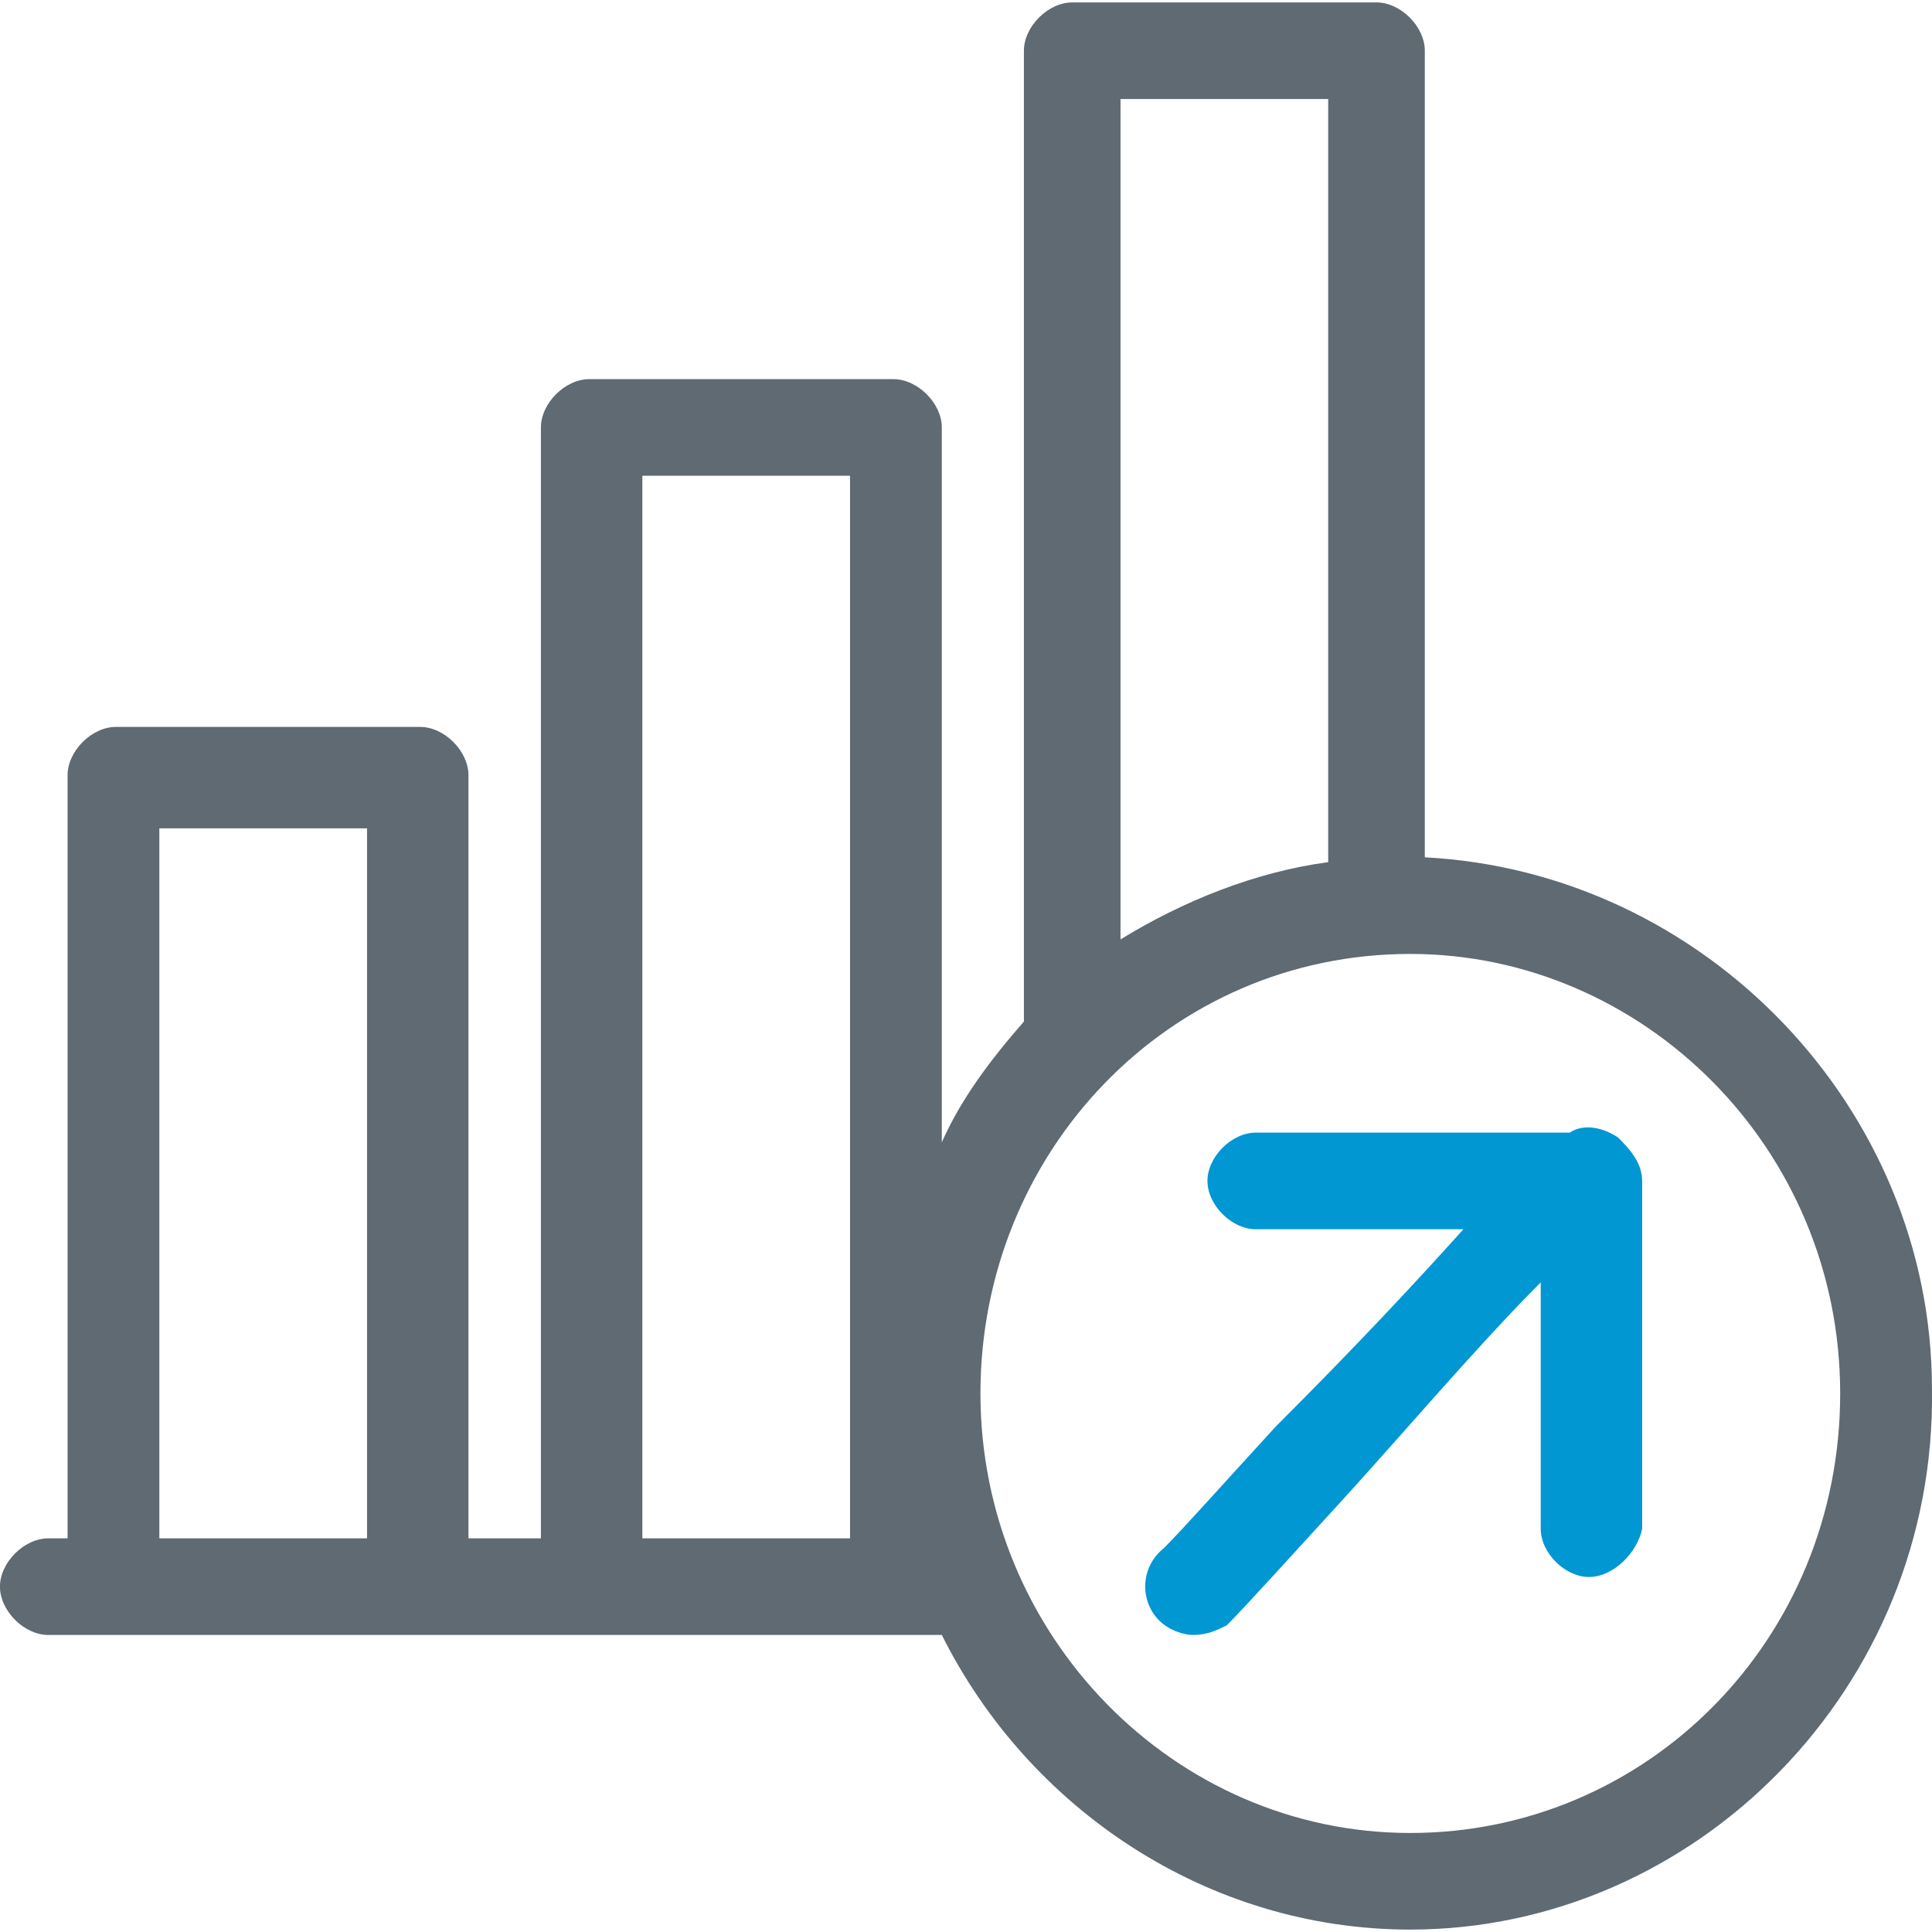
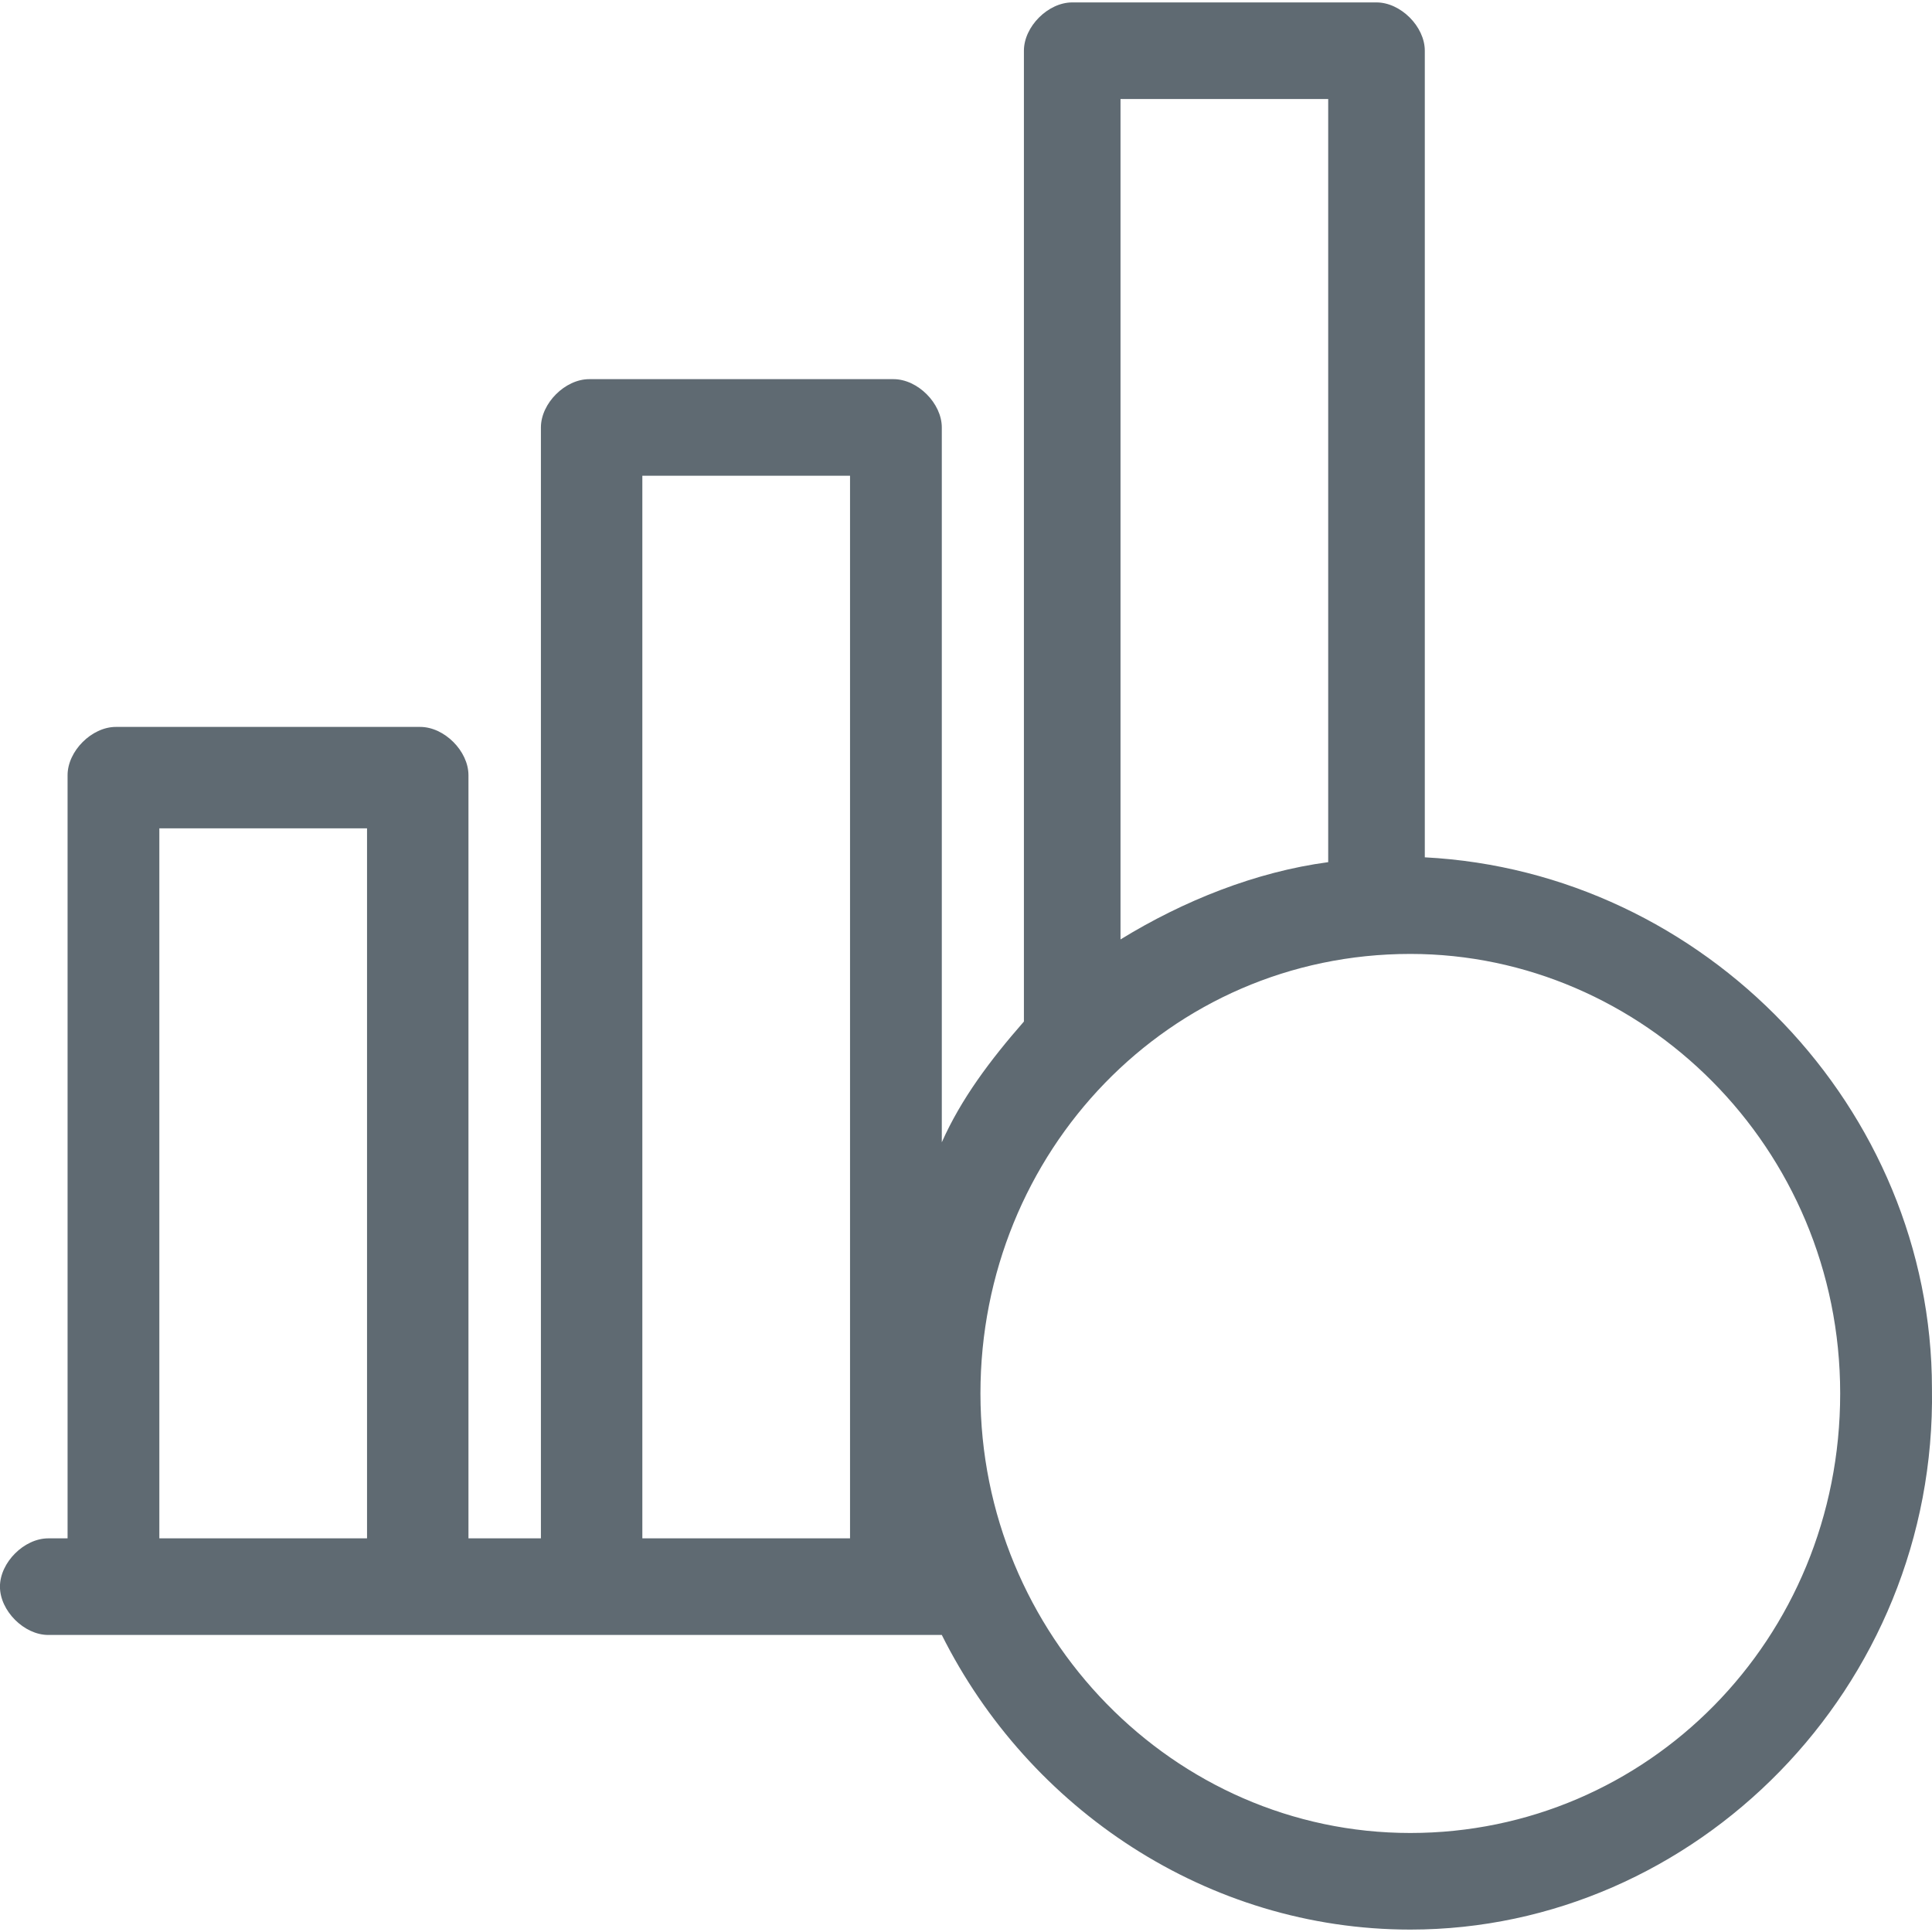
<svg xmlns="http://www.w3.org/2000/svg" id="Layer_8" version="1.1" viewBox="0 0 40 40">
  <defs>
    <style>
      .st0 {
        fill: #5f6a72;
      }

      .st1 {
        fill: #0097d3;
      }
    </style>
  </defs>
  <path class="st0" d="M29.499,17.75V1.05c0-.5-.5-1-1-1h-6.3c-.5,0-1,.5-1,1v20.1c-.7.8-1.3,1.6-1.7,2.5v-14.8c0-.5-.5-1-1-1h-6.3c-.5,0-1,.5-1,1v23h-1.5v-15.8c0-.5-.5-1-1-1H2.399c-.5,0-1.0.5-1,1v15.8h-.4C.499,31.85-.001,32.35-.001,32.85s.5,1,1,1h18.5c1.8,3.6,5.5,6.1,9.7,6.1,5.9,0,10.9-5,10.8-11.2-0-5.8-4.7-10.7-10.5-11ZM27.499,2.05v15.8c-1.5.2-3,.8-4.3,1.6V2.05h4.3ZM13.299,9.85h4.3v22h-4.3V9.85ZM3.299,17.15h4.3v14.7H3.299v-14.7ZM29.199,37.95c-4.9,0-8.9-4.1-8.9-9.1s3.9-9.1,8.9-9.1c4.8,0,8.9,4,8.9,9.1s-4,9.1-8.9,9.1Z" />
-   <path class="st1" d="M33.499,23.55c-.3-.2-.7-.3-1-.1h-6.5c-.5,0-1,.5-1,1s.5,1,1,1h4.3c-.9,1-2.1,2.3-3.9,4.1-1.1,1.2-1.9,2.1-2.3,2.5-.5.4-.5,1.1-.1,1.5.2.2.5.3.7.3.3,0,.5-.1.7-.2.4-.4,1.3-1.4,2.4-2.6s2.8-3.2,4.1-4.5v5.1c0,.5.5,1,1,1s1-.5,1.1-1v-7.2c0-.4-.3-.7-.5-.9Z" />
</svg>